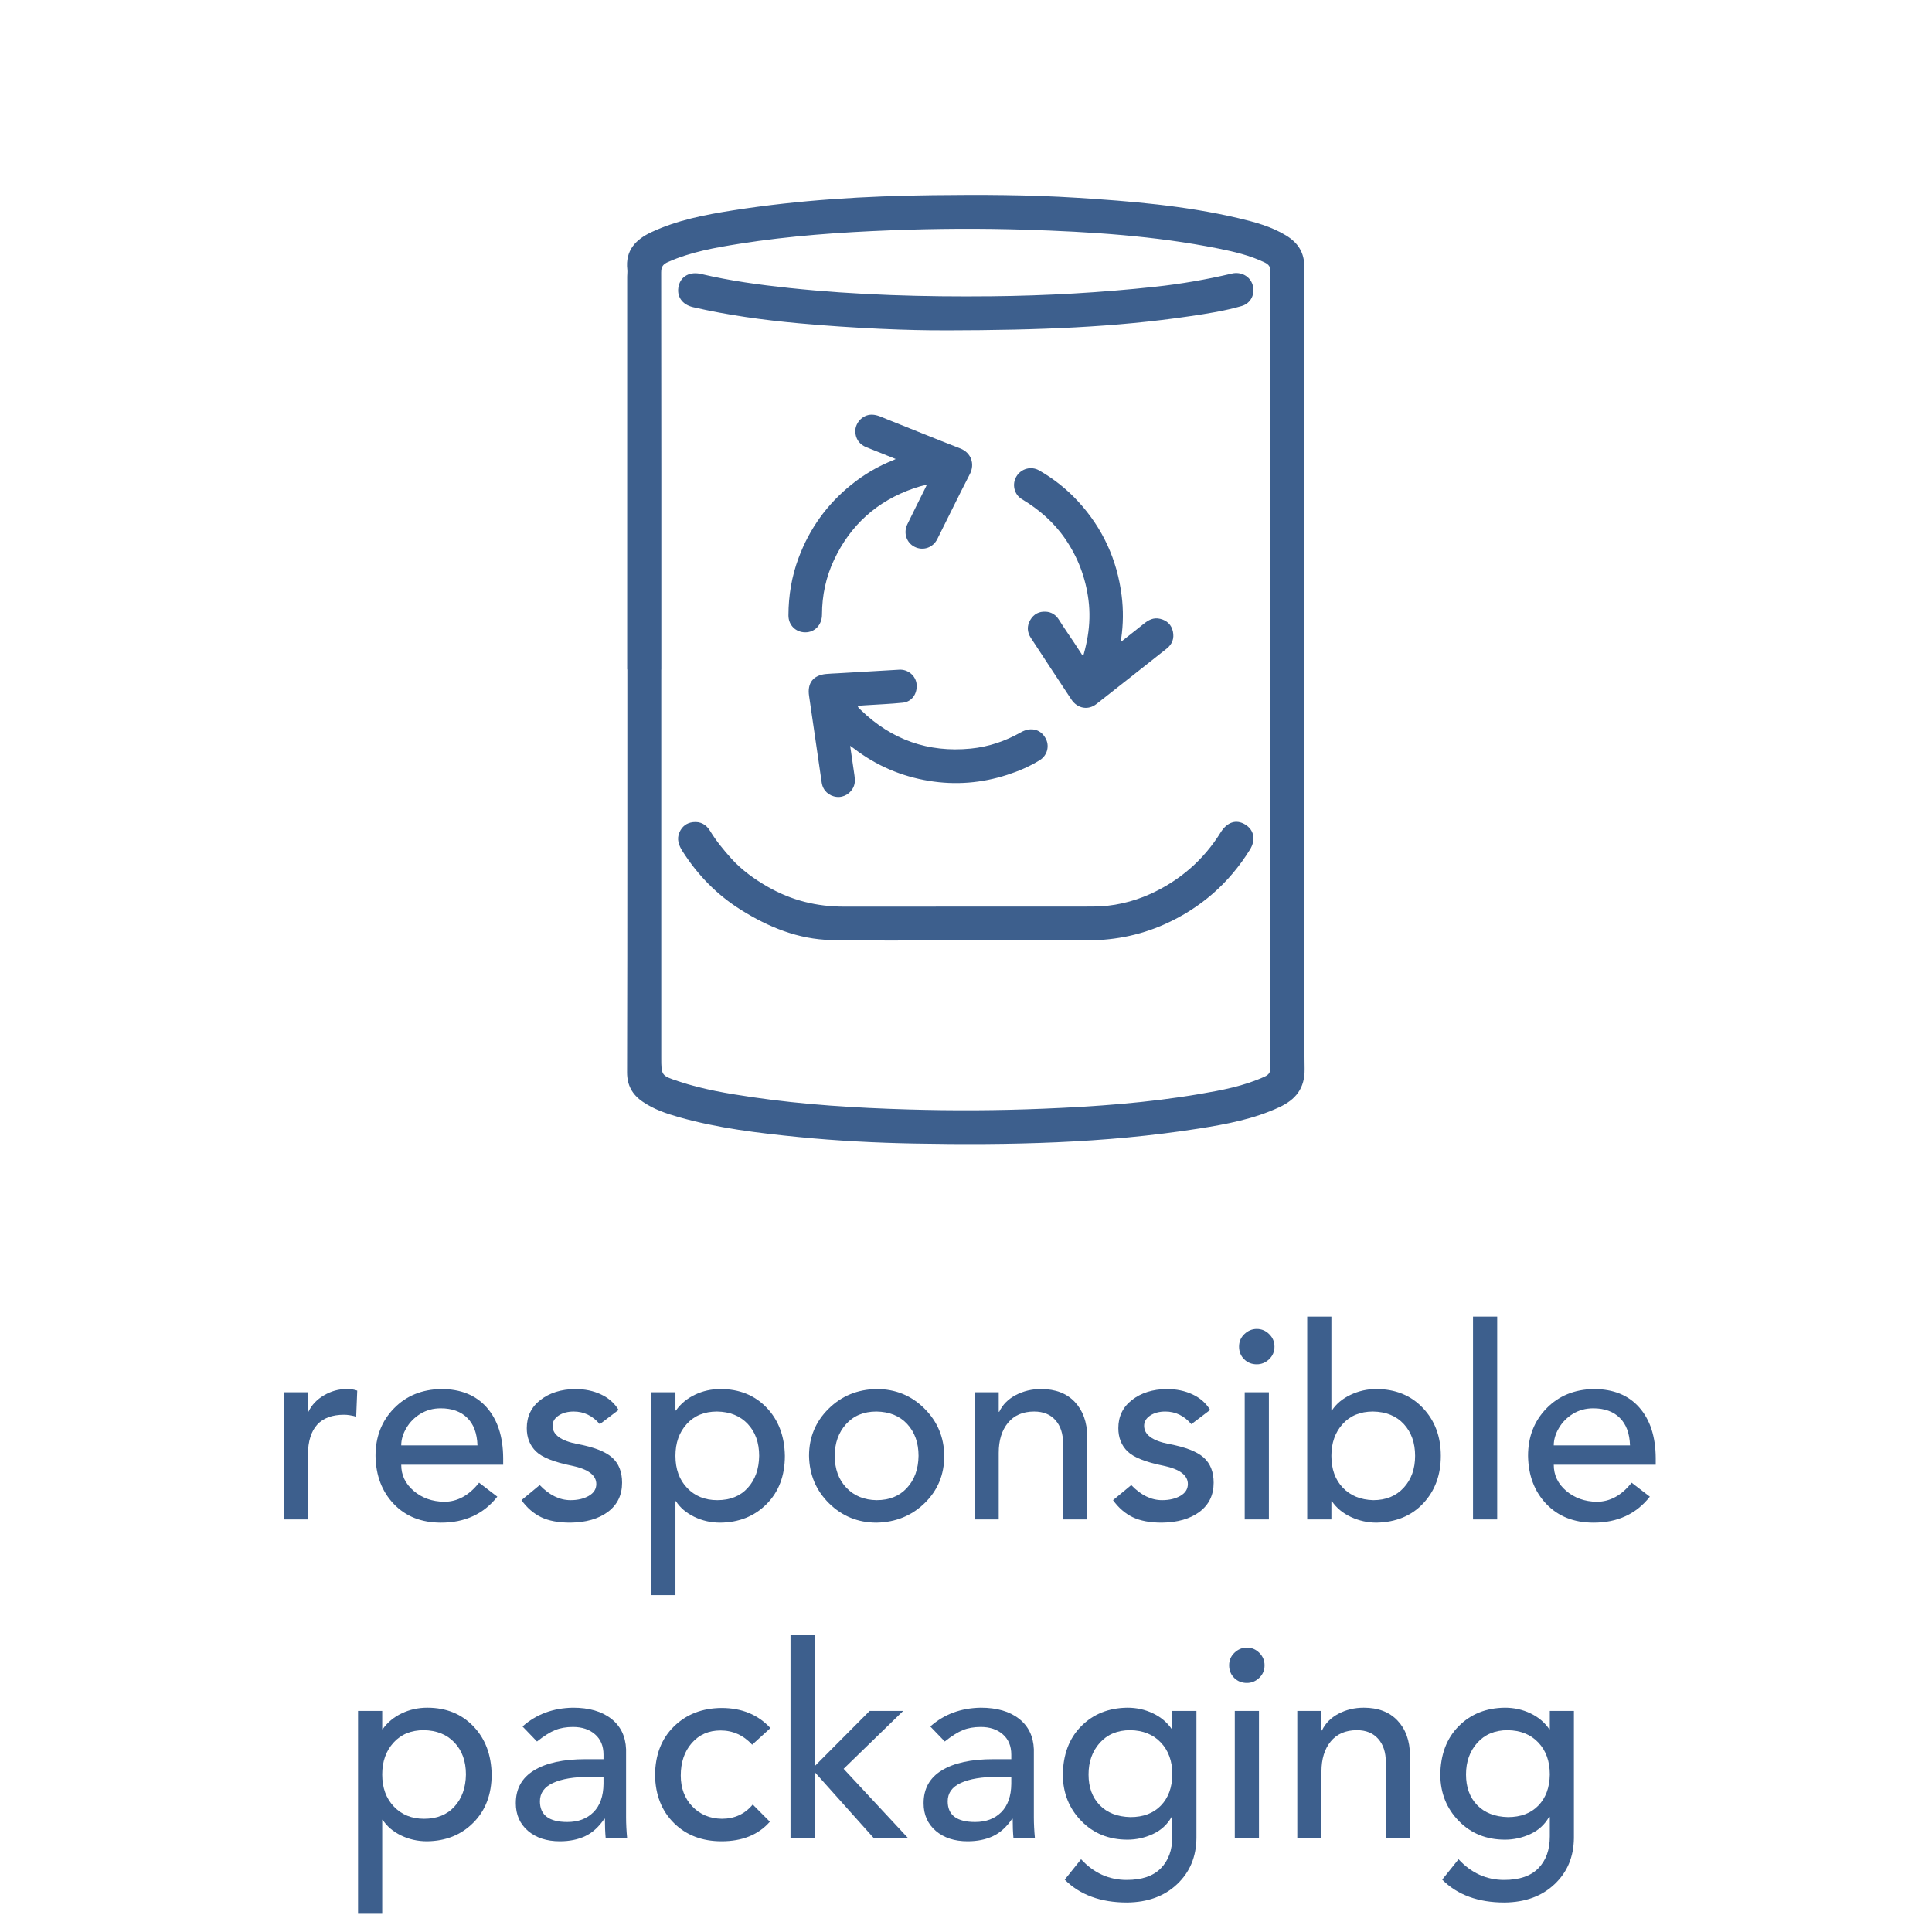
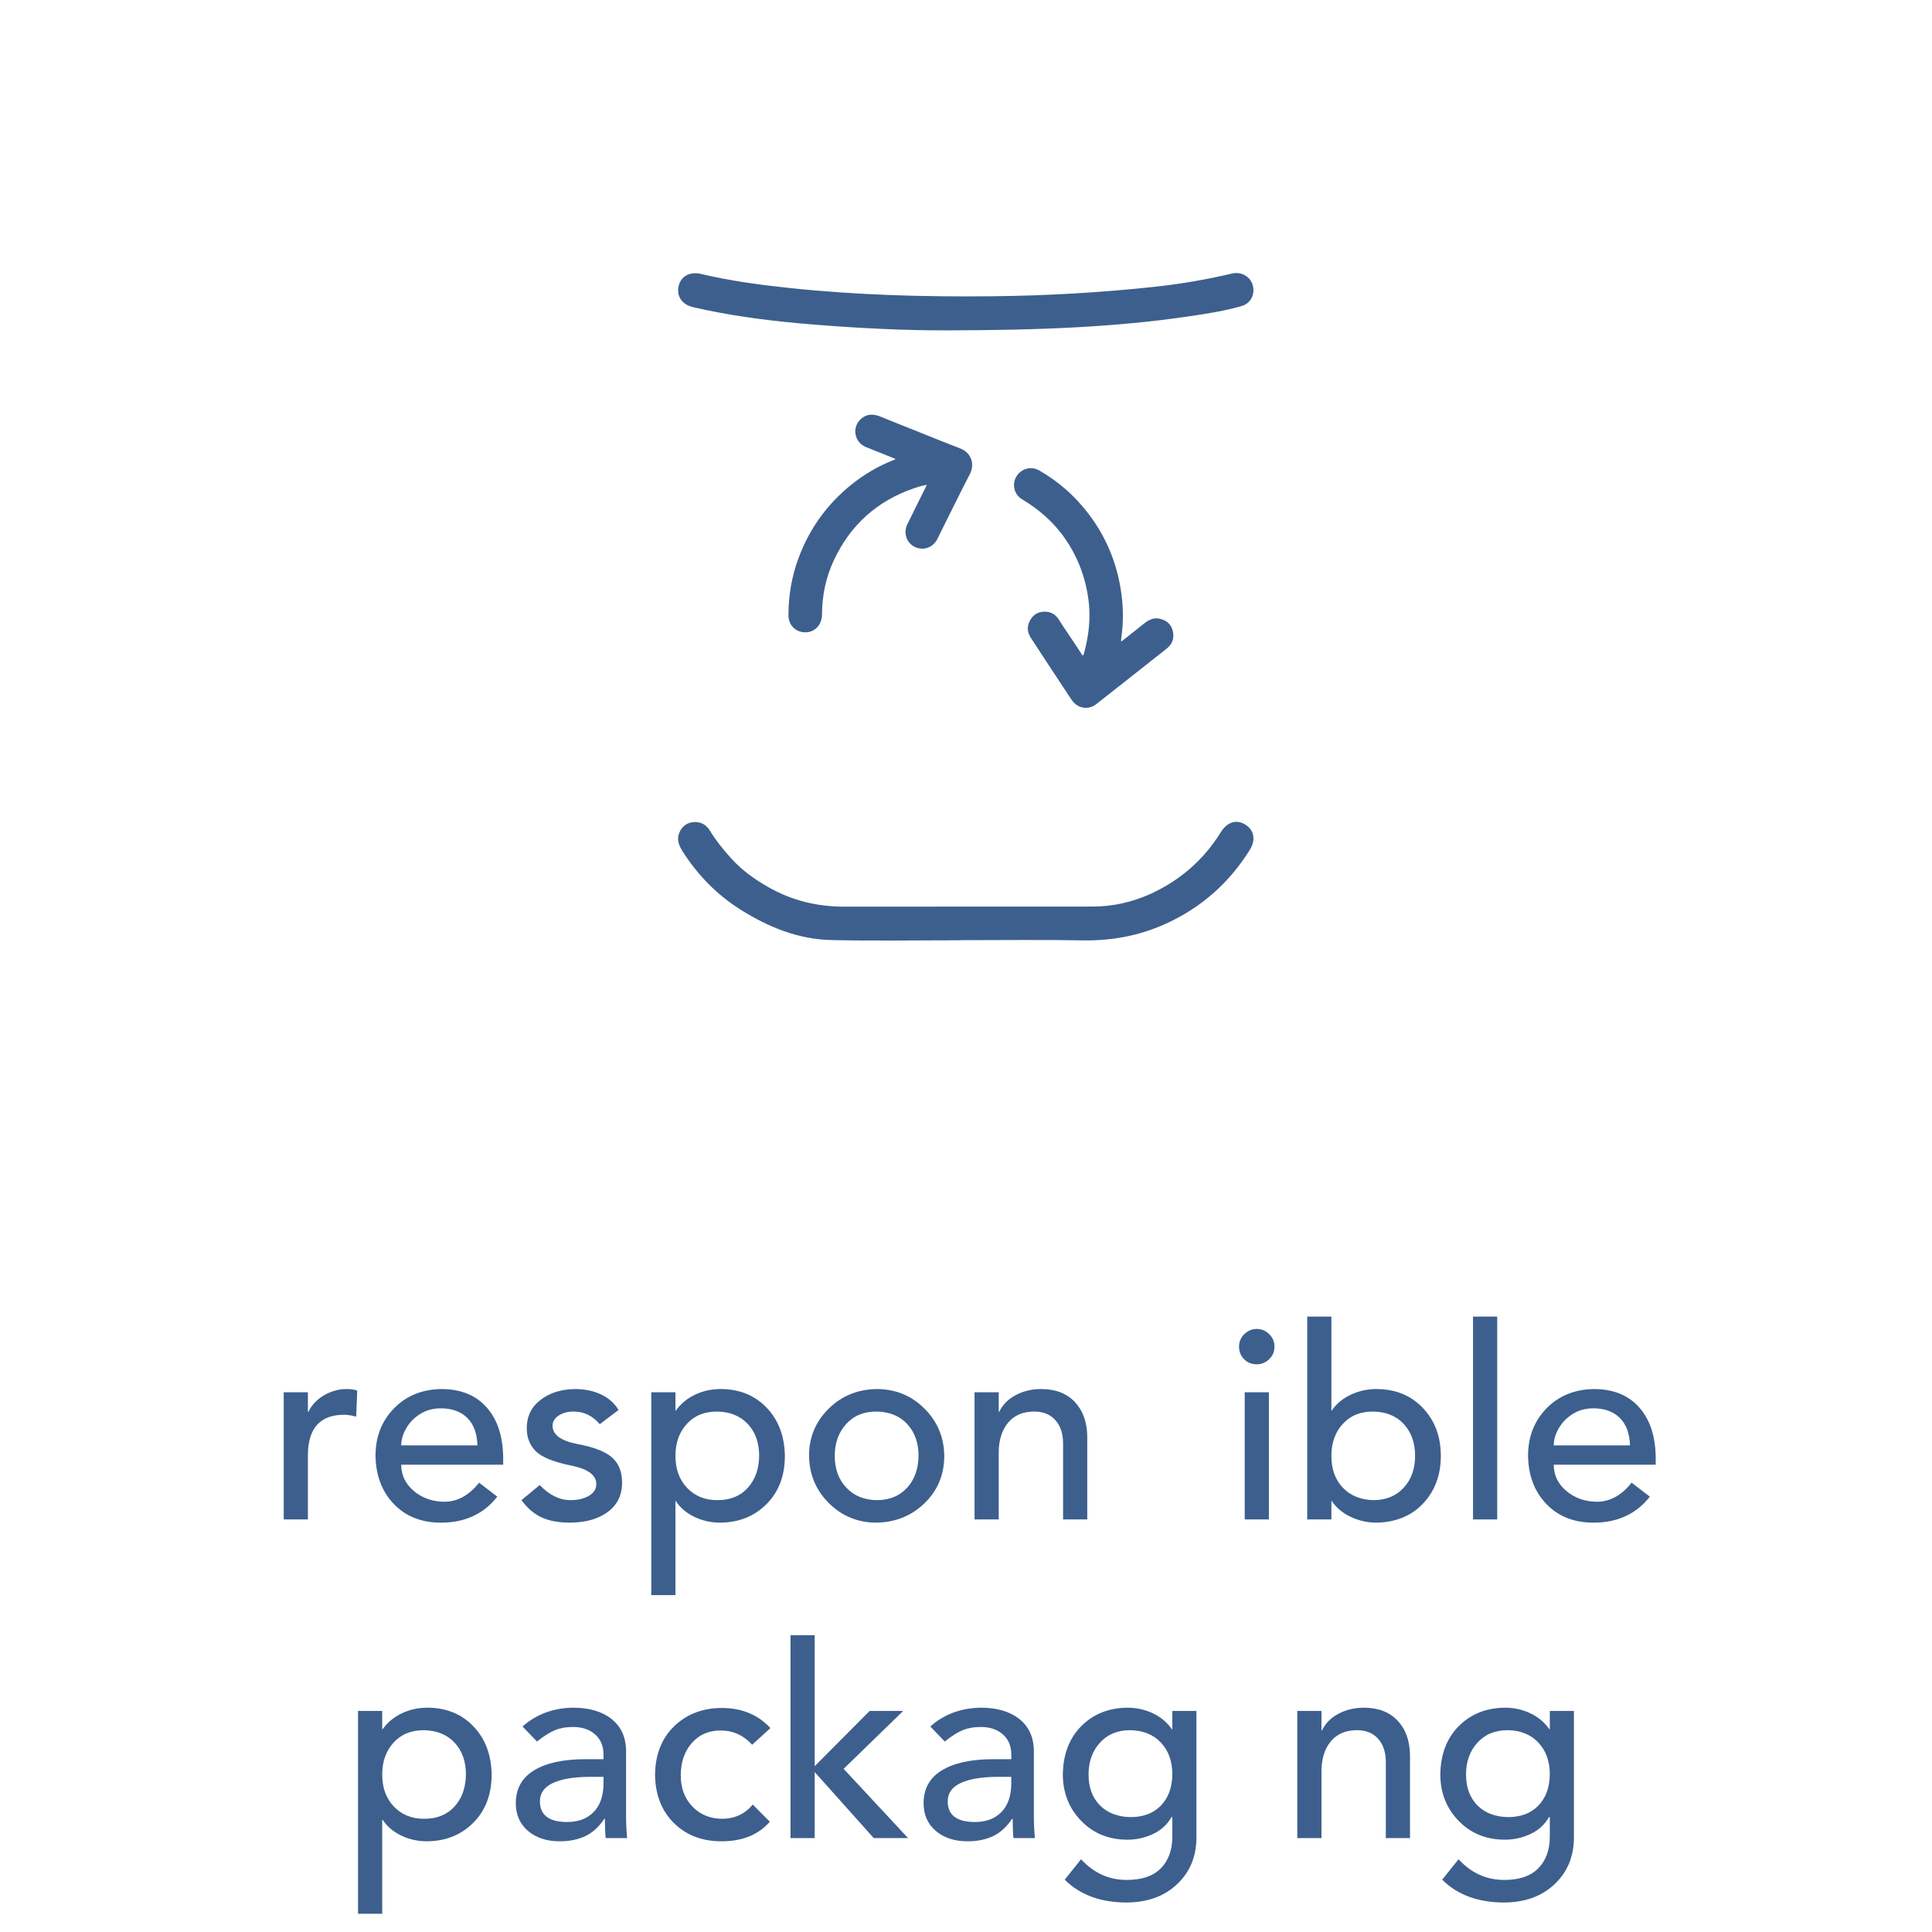
<svg xmlns="http://www.w3.org/2000/svg" width="576" zoomAndPan="magnify" viewBox="0 0 432 432" height="576" preserveAspectRatio="xMidYMid meet" version="1.0">
  <defs>
    <g />
    <clipPath id="2c27220710">
      <path d="M 140.215 43.199 L 291.715 43.199 L 291.715 256 L 140.215 256 Z M 140.215 43.199 " clip-rule="nonzero" />
    </clipPath>
  </defs>
  <g clip-path="url(#2c27220710)">
-     <path fill="#3d5f8d" d="M 140.238 149.684 C 140.238 120.406 140.238 91.117 140.238 61.84 C 140.238 61.32 140.324 60.789 140.266 60.277 C 139.781 55.992 142.168 53.527 145.684 51.898 C 151.449 49.207 157.641 48.02 163.863 47.039 C 178.66 44.715 193.543 43.82 208.492 43.641 C 219.227 43.508 229.953 43.535 240.672 44.211 C 252.824 44.977 264.973 45.973 276.875 48.773 C 280.59 49.652 284.293 50.641 287.602 52.672 C 290.25 54.301 291.668 56.469 291.66 59.766 C 291.594 80.57 291.625 101.363 291.637 122.164 C 291.637 149.977 291.652 177.789 291.652 205.602 C 291.652 216.73 291.531 227.871 291.715 239 C 291.781 243.383 289.688 245.887 286.051 247.578 C 280.336 250.242 274.207 251.379 268.043 252.352 C 246.957 255.672 225.711 256.09 204.434 255.699 C 195.785 255.535 187.145 255.094 178.539 254.242 C 169.527 253.348 160.516 252.273 151.762 249.785 C 148.941 248.984 146.18 248.039 143.719 246.355 C 141.398 244.777 140.215 242.688 140.215 239.797 C 140.273 222.551 140.266 205.309 140.273 188.062 C 140.273 175.266 140.273 162.477 140.273 149.684 C 140.258 149.684 140.246 149.684 140.23 149.684 Z M 147.859 149.707 C 147.859 178.613 147.859 207.512 147.859 236.414 C 147.859 240.512 147.859 240.5 151.746 241.793 C 157.102 243.582 162.637 244.508 168.191 245.324 C 179.742 247.023 191.375 247.734 203.031 248.074 C 213.098 248.371 223.156 248.324 233.227 247.91 C 244.938 247.434 256.625 246.602 268.191 244.629 C 273.168 243.781 278.141 242.859 282.789 240.727 C 283.715 240.301 284.086 239.773 284.078 238.695 C 284.035 230.211 284.059 221.738 284.059 213.254 C 284.059 187.438 284.059 161.609 284.059 135.793 C 284.059 110.773 284.051 85.766 284.078 60.746 C 284.078 59.688 283.738 59.148 282.805 58.699 C 279.496 57.102 275.957 56.277 272.398 55.566 C 258.176 52.715 243.754 51.82 229.297 51.359 C 219.277 51.039 209.262 51.102 199.246 51.492 C 187.906 51.934 176.609 52.723 165.387 54.5 C 159.934 55.367 154.496 56.312 149.383 58.578 C 148.289 59.062 147.84 59.609 147.84 60.875 C 147.883 90.492 147.875 120.102 147.875 149.719 Z M 147.859 149.707 " fill-opacity="1" fill-rule="nonzero" />
-   </g>
+     </g>
  <path fill="#3d5f8d" d="M 214.672 210.25 C 205.082 210.25 195.48 210.418 185.887 210.199 C 178.496 210.035 171.828 207.32 165.605 203.406 C 160.273 200.051 156.012 195.668 152.637 190.379 C 151.777 189.031 151.25 187.652 151.934 186.102 C 152.508 184.801 153.512 184 154.957 183.836 C 156.645 183.645 157.91 184.375 158.766 185.777 C 160.125 188.008 161.762 190.012 163.5 191.945 C 165.871 194.566 168.668 196.578 171.715 198.316 C 176.996 201.344 182.676 202.738 188.738 202.73 C 207.27 202.711 225.797 202.711 244.332 202.711 C 248.836 202.711 253.199 201.707 257.215 199.895 C 263.77 196.918 269.109 192.32 272.953 186.117 C 274.371 183.828 276.398 183.141 278.414 184.355 C 280.406 185.555 280.867 187.781 279.465 190.02 C 274.816 197.492 268.484 203.051 260.453 206.652 C 254.582 209.281 248.473 210.383 242.031 210.27 C 232.914 210.105 223.789 210.227 214.664 210.227 C 214.664 210.227 214.664 210.242 214.664 210.242 Z M 214.672 210.25 " fill-opacity="1" fill-rule="nonzero" />
  <path fill="#3d5f8d" d="M 211.547 73.863 C 203.402 73.922 190.988 73.41 178.598 72.285 C 170.66 71.562 162.758 70.48 154.973 68.684 C 152.465 68.102 151.199 66.188 151.762 63.887 C 152.289 61.719 154.324 60.676 156.766 61.258 C 163.258 62.793 169.848 63.688 176.469 64.391 C 191.531 65.984 206.641 66.402 221.762 66.246 C 233.961 66.125 246.133 65.43 258.262 64.121 C 264.062 63.496 269.793 62.5 275.473 61.164 C 277.508 60.688 279.516 61.777 280.086 63.68 C 280.711 65.719 279.73 67.816 277.645 68.426 C 273.879 69.516 270.008 70.125 266.133 70.695 C 249.457 73.16 232.664 73.836 211.539 73.871 Z M 211.547 73.863 " fill-opacity="1" fill-rule="nonzero" />
  <path fill="#3d5f8d" d="M 250.695 143.48 C 252.418 142.117 254.09 140.824 255.727 139.5 C 256.816 138.613 257.961 138.008 259.422 138.371 C 260.938 138.742 261.926 139.672 262.262 141.199 C 262.598 142.762 262.105 144.062 260.859 145.043 C 255.629 149.18 250.402 153.309 245.156 157.422 C 243.312 158.871 240.914 158.438 239.57 156.422 C 236.531 151.836 233.512 147.234 230.5 142.629 C 229.648 141.328 229.59 139.949 230.387 138.605 C 231.148 137.312 232.332 136.688 233.824 136.773 C 235.113 136.844 236.09 137.469 236.801 138.605 C 237.91 140.375 239.105 142.082 240.266 143.828 C 240.801 144.633 241.328 145.449 241.855 146.258 C 241.926 146.367 241.91 146.594 242.125 146.535 C 242.281 146.488 242.309 146.324 242.352 146.18 C 242.707 144.902 242.992 143.617 243.207 142.316 C 243.656 139.621 243.734 136.895 243.391 134.188 C 242.758 129.219 241.043 124.648 238.195 120.5 C 235.641 116.77 232.324 113.906 228.473 111.598 C 226.758 110.574 226.238 108.25 227.27 106.543 C 228.324 104.773 230.566 104.172 232.344 105.18 C 235.605 107.047 238.523 109.352 241.07 112.121 C 246.559 118.09 249.785 125.133 250.801 133.164 C 251.207 136.367 251.172 139.586 250.703 142.785 C 250.68 142.969 250.703 143.168 250.703 143.473 Z M 250.695 143.48 " fill-opacity="1" fill-rule="nonzero" />
  <path fill="#3d5f8d" d="M 207.238 108.406 C 206.164 108.598 205.246 108.875 204.336 109.188 C 196.129 112.016 190.164 117.367 186.477 125.227 C 184.676 129.07 183.812 133.141 183.801 137.398 C 183.801 139.707 182.199 141.398 180.062 141.391 C 177.934 141.391 176.289 139.785 176.297 137.598 C 176.305 133.184 177.023 128.871 178.574 124.727 C 181.016 118.184 184.953 112.711 190.398 108.348 C 193.246 106.055 196.363 104.227 199.773 102.883 C 199.914 102.828 200.043 102.758 200.285 102.637 C 199.332 102.258 198.469 101.902 197.594 101.555 C 196.305 101.043 195.023 100.531 193.73 100.008 C 192.355 99.453 191.508 98.457 191.281 96.965 C 190.945 94.805 192.781 92.66 194.996 92.723 C 196.172 92.758 197.152 93.277 198.172 93.684 C 203.688 95.871 209.176 98.137 214.707 100.27 C 217.199 101.234 218.008 103.793 216.871 105.988 C 214.371 110.809 212.016 115.703 209.574 120.551 C 208.598 122.488 206.398 123.215 204.512 122.277 C 202.691 121.367 201.949 119.164 202.883 117.23 C 204.172 114.559 205.516 111.922 206.828 109.266 C 206.949 109.023 207.062 108.781 207.238 108.414 Z M 207.238 108.406 " fill-opacity="1" fill-rule="nonzero" />
-   <path fill="#3d5f8d" d="M 190.094 166.762 C 190.398 168.82 190.684 170.754 190.961 172.699 C 191.102 173.703 191.316 174.719 190.945 175.727 C 190.348 177.34 188.727 178.371 187.082 178.188 C 185.324 177.996 183.984 176.738 183.734 174.988 C 183.223 171.535 182.727 168.082 182.227 164.629 C 181.793 161.621 181.359 158.609 180.91 155.609 C 180.477 152.734 181.828 150.984 184.703 150.707 C 185.543 150.629 186.391 150.594 187.238 150.551 C 191.863 150.281 196.484 149.996 201.109 149.742 C 203.047 149.641 204.77 151.113 204.953 152.98 C 205.16 155.098 203.914 156.918 201.871 157.125 C 199.098 157.41 196.312 157.516 193.523 157.699 C 192.953 157.734 192.391 157.777 191.773 157.82 C 191.871 158.289 192.234 158.504 192.492 158.766 C 199.359 165.426 207.559 168.316 217.055 167.387 C 221.035 166.996 224.766 165.738 228.258 163.754 C 230.586 162.426 232.914 163.102 233.945 165.395 C 234.672 167.016 234.082 168.984 232.5 169.973 C 230.203 171.395 227.738 172.445 225.176 173.27 C 219.461 175.117 213.633 175.578 207.715 174.605 C 201.539 173.59 195.949 171.207 190.969 167.387 C 190.719 167.199 190.461 167.023 190.094 166.762 Z M 190.094 166.762 " fill-opacity="1" fill-rule="nonzero" />
  <g fill="#3d5f8d" fill-opacity="1">
    <g transform="translate(59.363, 339.75)">
      <g>
        <path d="M 18.125 -29.156 C 19.125 -29.156 19.922 -29.035 20.516 -28.797 L 20.281 -22.984 C 19.238 -23.266 18.336 -23.406 17.578 -23.406 C 12.254 -23.406 9.555 -20.441 9.484 -14.516 L 9.484 0 L 4.078 0 L 4.078 -28.438 L 9.484 -28.438 L 9.484 -24.062 L 9.594 -24.062 C 10.32 -25.582 11.484 -26.812 13.078 -27.75 C 14.68 -28.688 16.363 -29.156 18.125 -29.156 Z M 18.125 -29.156 " />
      </g>
    </g>
  </g>
  <g fill="#3d5f8d" fill-opacity="1">
    <g transform="translate(81.559, 339.75)">
      <g>
        <path d="M 17.094 -29.156 C 21.457 -29.156 24.848 -27.785 27.266 -25.047 C 29.691 -22.305 30.922 -18.535 30.953 -13.734 L 30.953 -12.234 L 8.156 -12.234 C 8.156 -9.922 9.082 -7.973 10.938 -6.391 C 12.801 -4.805 15.078 -3.992 17.766 -3.953 C 20.723 -3.953 23.32 -5.375 25.562 -8.219 L 29.641 -5.094 C 26.598 -1.219 22.398 0.719 17.047 0.719 C 12.68 0.719 9.164 -0.672 6.5 -3.453 C 3.844 -6.234 2.477 -9.82 2.406 -14.219 C 2.406 -18.457 3.773 -21.988 6.516 -24.812 C 9.254 -27.633 12.781 -29.082 17.094 -29.156 Z M 25.203 -16.562 C 25.117 -19.238 24.359 -21.285 22.922 -22.703 C 21.484 -24.129 19.504 -24.844 16.984 -24.844 C 15.297 -24.844 13.781 -24.43 12.438 -23.609 C 11.102 -22.785 10.055 -21.723 9.297 -20.422 C 8.535 -19.129 8.156 -17.844 8.156 -16.562 Z M 25.203 -16.562 " />
      </g>
    </g>
  </g>
  <g fill="#3d5f8d" fill-opacity="1">
    <g transform="translate(114.912, 339.75)">
      <g>
        <path d="M 13.688 -29.156 C 15.844 -29.156 17.77 -28.754 19.469 -27.953 C 21.164 -27.16 22.477 -26.004 23.406 -24.484 L 19.203 -21.297 C 17.598 -23.18 15.656 -24.125 13.375 -24.125 C 12.02 -24.125 10.891 -23.82 9.984 -23.219 C 9.086 -22.613 8.641 -21.852 8.641 -20.938 C 8.641 -18.938 10.5 -17.578 14.219 -16.859 C 17.863 -16.18 20.438 -15.18 21.938 -13.859 C 23.438 -12.535 24.188 -10.656 24.188 -8.219 C 24.188 -5.457 23.133 -3.285 21.031 -1.703 C 18.926 -0.129 16.113 0.676 12.594 0.719 C 9.957 0.719 7.789 0.312 6.094 -0.5 C 4.395 -1.32 2.926 -2.594 1.688 -4.312 L 5.766 -7.688 C 7.922 -5.438 10.219 -4.312 12.656 -4.312 C 14.258 -4.312 15.617 -4.629 16.734 -5.266 C 17.859 -5.91 18.422 -6.797 18.422 -7.922 C 18.422 -9.879 16.617 -11.238 13.016 -12 C 9.016 -12.801 6.32 -13.867 4.938 -15.203 C 3.562 -16.547 2.875 -18.281 2.875 -20.406 C 2.875 -23.039 3.895 -25.145 5.938 -26.719 C 7.977 -28.301 10.562 -29.113 13.688 -29.156 Z M 13.688 -29.156 " />
      </g>
    </g>
  </g>
  <g fill="#3d5f8d" fill-opacity="1">
    <g transform="translate(141.547, 339.75)">
      <g>
        <path d="M 19.562 -29.156 C 23.758 -29.156 27.188 -27.773 29.844 -25.016 C 32.508 -22.254 33.879 -18.656 33.953 -14.219 C 33.953 -9.781 32.594 -6.191 29.875 -3.453 C 27.156 -0.711 23.695 0.676 19.5 0.719 C 17.414 0.719 15.473 0.281 13.672 -0.594 C 11.879 -1.477 10.52 -2.641 9.594 -4.078 L 9.484 -4.078 L 9.484 16.922 L 4.078 16.922 L 4.078 -28.438 L 9.484 -28.438 L 9.484 -24.359 L 9.594 -24.359 C 10.676 -25.879 12.098 -27.055 13.859 -27.891 C 15.617 -28.734 17.52 -29.156 19.562 -29.156 Z M 9.484 -14.219 C 9.484 -11.258 10.352 -8.867 12.094 -7.047 C 13.832 -5.223 16.082 -4.312 18.844 -4.312 C 21.719 -4.312 23.984 -5.223 25.641 -7.047 C 27.305 -8.867 28.16 -11.258 28.203 -14.219 C 28.203 -17.176 27.348 -19.555 25.641 -21.359 C 23.941 -23.16 21.656 -24.082 18.781 -24.125 C 15.938 -24.125 13.676 -23.191 12 -21.328 C 10.32 -19.473 9.484 -17.102 9.484 -14.219 Z M 9.484 -14.219 " />
      </g>
    </g>
  </g>
  <g fill="#3d5f8d" fill-opacity="1">
    <g transform="translate(178.2, 339.75)">
      <g>
        <path d="M 17.812 -29.156 C 22.02 -29.156 25.582 -27.703 28.5 -24.797 C 31.414 -21.898 32.895 -18.375 32.938 -14.219 C 32.938 -10.02 31.477 -6.5 28.562 -3.656 C 25.645 -0.82 22.062 0.633 17.812 0.719 C 13.656 0.719 10.113 -0.719 7.188 -3.594 C 4.27 -6.477 2.773 -10.02 2.703 -14.219 C 2.703 -18.344 4.148 -21.844 7.047 -24.719 C 9.953 -27.602 13.539 -29.082 17.812 -29.156 Z M 8.453 -14.219 C 8.453 -11.301 9.312 -8.93 11.031 -7.109 C 12.758 -5.285 15.02 -4.352 17.812 -4.312 C 20.656 -4.312 22.914 -5.223 24.594 -7.047 C 26.281 -8.867 27.145 -11.258 27.188 -14.219 C 27.188 -17.133 26.344 -19.504 24.656 -21.328 C 22.977 -23.148 20.68 -24.082 17.766 -24.125 C 14.922 -24.125 12.656 -23.18 10.969 -21.297 C 9.289 -19.422 8.453 -17.062 8.453 -14.219 Z M 8.453 -14.219 " />
      </g>
    </g>
  </g>
  <g fill="#3d5f8d" fill-opacity="1">
    <g transform="translate(213.833, 339.75)">
      <g>
        <path d="M 18.953 -29.156 C 22.16 -29.156 24.672 -28.195 26.484 -26.281 C 28.305 -24.363 29.238 -21.785 29.281 -18.547 L 29.281 0 L 23.875 0 L 23.875 -16.984 C 23.875 -19.18 23.301 -20.922 22.156 -22.203 C 21.02 -23.484 19.438 -24.125 17.406 -24.125 C 14.883 -24.125 12.93 -23.281 11.547 -21.594 C 10.172 -19.914 9.484 -17.676 9.484 -14.875 L 9.484 0 L 4.078 0 L 4.078 -28.438 L 9.484 -28.438 L 9.484 -24.062 L 9.594 -24.062 C 10.352 -25.656 11.582 -26.898 13.281 -27.797 C 14.988 -28.703 16.879 -29.156 18.953 -29.156 Z M 18.953 -29.156 " />
      </g>
    </g>
  </g>
  <g fill="#3d5f8d" fill-opacity="1">
    <g transform="translate(247.187, 339.75)">
      <g>
-         <path d="M 13.688 -29.156 C 15.844 -29.156 17.77 -28.754 19.469 -27.953 C 21.164 -27.16 22.477 -26.004 23.406 -24.484 L 19.203 -21.297 C 17.598 -23.18 15.656 -24.125 13.375 -24.125 C 12.02 -24.125 10.891 -23.82 9.984 -23.219 C 9.086 -22.613 8.641 -21.852 8.641 -20.938 C 8.641 -18.938 10.5 -17.578 14.219 -16.859 C 17.863 -16.18 20.438 -15.18 21.938 -13.859 C 23.438 -12.535 24.188 -10.656 24.188 -8.219 C 24.188 -5.457 23.133 -3.285 21.031 -1.703 C 18.926 -0.129 16.113 0.676 12.594 0.719 C 9.957 0.719 7.789 0.312 6.094 -0.5 C 4.395 -1.32 2.926 -2.594 1.688 -4.312 L 5.766 -7.688 C 7.922 -5.438 10.219 -4.312 12.656 -4.312 C 14.258 -4.312 15.617 -4.629 16.734 -5.266 C 17.859 -5.91 18.422 -6.797 18.422 -7.922 C 18.422 -9.879 16.617 -11.238 13.016 -12 C 9.016 -12.801 6.32 -13.867 4.938 -15.203 C 3.562 -16.547 2.875 -18.281 2.875 -20.406 C 2.875 -23.039 3.895 -25.145 5.938 -26.719 C 7.977 -28.301 10.562 -29.113 13.688 -29.156 Z M 13.688 -29.156 " />
-       </g>
+         </g>
    </g>
  </g>
  <g fill="#3d5f8d" fill-opacity="1">
    <g transform="translate(273.821, 339.75)">
      <g>
        <path d="M 7.203 -42.594 C 8.273 -42.594 9.203 -42.203 9.984 -41.422 C 10.766 -40.648 11.156 -39.723 11.156 -38.641 C 11.156 -37.516 10.754 -36.57 9.953 -35.812 C 9.16 -35.062 8.242 -34.688 7.203 -34.688 C 6.078 -34.688 5.133 -35.062 4.375 -35.812 C 3.613 -36.57 3.234 -37.516 3.234 -38.641 C 3.234 -39.754 3.633 -40.691 4.438 -41.453 C 5.238 -42.211 6.16 -42.594 7.203 -42.594 Z M 9.906 -28.438 L 9.906 0 L 4.5 0 L 4.5 -28.438 Z M 9.906 -28.438 " />
      </g>
    </g>
  </g>
  <g fill="#3d5f8d" fill-opacity="1">
    <g transform="translate(288.219, 339.75)">
      <g>
        <path d="M 9.484 -45.359 L 9.484 -24.359 L 9.594 -24.359 C 10.562 -25.836 11.953 -27.004 13.766 -27.859 C 15.586 -28.723 17.5 -29.156 19.5 -29.156 C 23.781 -29.156 27.258 -27.742 29.938 -24.922 C 32.613 -22.109 33.953 -18.539 33.953 -14.219 C 33.953 -9.938 32.641 -6.395 30.016 -3.594 C 27.398 -0.801 23.914 0.633 19.562 0.719 C 17.602 0.719 15.711 0.301 13.891 -0.531 C 12.066 -1.375 10.633 -2.555 9.594 -4.078 L 9.484 -4.078 L 9.484 0 L 4.078 0 L 4.078 -45.359 Z M 9.484 -14.219 C 9.484 -11.258 10.332 -8.891 12.031 -7.109 C 13.727 -5.328 16 -4.395 18.844 -4.312 C 21.676 -4.312 23.941 -5.234 25.641 -7.078 C 27.348 -8.922 28.203 -11.301 28.203 -14.219 C 28.203 -17.133 27.359 -19.504 25.672 -21.328 C 23.992 -23.148 21.695 -24.082 18.781 -24.125 C 15.938 -24.125 13.676 -23.191 12 -21.328 C 10.32 -19.473 9.484 -17.102 9.484 -14.219 Z M 9.484 -14.219 " />
      </g>
    </g>
  </g>
  <g fill="#3d5f8d" fill-opacity="1">
    <g transform="translate(324.871, 339.75)">
      <g>
        <path d="M 9.906 -45.359 L 9.906 0 L 4.5 0 L 4.5 -45.359 Z M 9.906 -45.359 " />
      </g>
    </g>
  </g>
  <g fill="#3d5f8d" fill-opacity="1">
    <g transform="translate(339.269, 339.75)">
      <g>
        <path d="M 17.094 -29.156 C 21.457 -29.156 24.848 -27.785 27.266 -25.047 C 29.691 -22.305 30.922 -18.535 30.953 -13.734 L 30.953 -12.234 L 8.156 -12.234 C 8.156 -9.922 9.082 -7.973 10.938 -6.391 C 12.801 -4.805 15.078 -3.992 17.766 -3.953 C 20.723 -3.953 23.32 -5.375 25.562 -8.219 L 29.641 -5.094 C 26.598 -1.219 22.398 0.719 17.047 0.719 C 12.68 0.719 9.164 -0.672 6.5 -3.453 C 3.844 -6.234 2.477 -9.82 2.406 -14.219 C 2.406 -18.457 3.773 -21.988 6.516 -24.812 C 9.254 -27.633 12.781 -29.082 17.094 -29.156 Z M 25.203 -16.562 C 25.117 -19.238 24.359 -21.285 22.922 -22.703 C 21.484 -24.129 19.504 -24.844 16.984 -24.844 C 15.297 -24.844 13.781 -24.43 12.438 -23.609 C 11.102 -22.785 10.055 -21.723 9.297 -20.422 C 8.535 -19.129 8.156 -17.844 8.156 -16.562 Z M 25.203 -16.562 " />
      </g>
    </g>
  </g>
  <g fill="#3d5f8d" fill-opacity="1">
    <g transform="translate(75.98, 411)">
      <g>
        <path d="M 19.562 -29.156 C 23.758 -29.156 27.188 -27.773 29.844 -25.016 C 32.508 -22.254 33.879 -18.656 33.953 -14.219 C 33.953 -9.781 32.594 -6.191 29.875 -3.453 C 27.156 -0.711 23.695 0.676 19.5 0.719 C 17.414 0.719 15.473 0.281 13.672 -0.594 C 11.879 -1.477 10.52 -2.641 9.594 -4.078 L 9.484 -4.078 L 9.484 16.922 L 4.078 16.922 L 4.078 -28.438 L 9.484 -28.438 L 9.484 -24.359 L 9.594 -24.359 C 10.676 -25.879 12.098 -27.055 13.859 -27.891 C 15.617 -28.734 17.52 -29.156 19.562 -29.156 Z M 9.484 -14.219 C 9.484 -11.258 10.352 -8.867 12.094 -7.047 C 13.832 -5.223 16.082 -4.312 18.844 -4.312 C 21.719 -4.312 23.984 -5.223 25.641 -7.047 C 27.305 -8.867 28.16 -11.258 28.203 -14.219 C 28.203 -17.176 27.348 -19.555 25.641 -21.359 C 23.941 -23.16 21.656 -24.082 18.781 -24.125 C 15.938 -24.125 13.676 -23.191 12 -21.328 C 10.32 -19.473 9.484 -17.102 9.484 -14.219 Z M 9.484 -14.219 " />
      </g>
    </g>
  </g>
  <g fill="#3d5f8d" fill-opacity="1">
    <g transform="translate(112.633, 411)">
      <g>
        <path d="M 15.484 -29.156 C 19.078 -29.156 21.926 -28.332 24.031 -26.688 C 26.133 -25.051 27.242 -22.773 27.359 -19.859 L 27.359 -4.625 C 27.359 -3.176 27.438 -1.633 27.594 0 L 22.797 0 C 22.68 -1.281 22.625 -2.719 22.625 -4.312 L 22.5 -4.312 C 21.258 -2.477 19.828 -1.18 18.203 -0.422 C 16.586 0.336 14.703 0.719 12.547 0.719 C 9.617 0.719 7.242 -0.055 5.422 -1.609 C 3.609 -3.172 2.703 -5.234 2.703 -7.797 C 2.703 -11.035 4.062 -13.484 6.781 -15.141 C 9.5 -16.805 13.336 -17.641 18.297 -17.641 L 22.312 -17.641 L 22.312 -18.656 C 22.312 -20.582 21.68 -22.094 20.422 -23.188 C 19.172 -24.289 17.523 -24.844 15.484 -24.844 C 13.961 -24.844 12.629 -24.609 11.484 -24.141 C 10.348 -23.68 9 -22.832 7.438 -21.594 L 4.203 -24.953 C 7.273 -27.68 11.035 -29.082 15.484 -29.156 Z M 8.094 -8.219 C 8.094 -5.133 10.133 -3.594 14.219 -3.594 C 16.656 -3.594 18.602 -4.32 20.062 -5.781 C 21.531 -7.25 22.281 -9.363 22.312 -12.125 L 22.312 -13.688 L 19.266 -13.688 C 15.742 -13.688 13 -13.234 11.031 -12.328 C 9.07 -11.43 8.094 -10.062 8.094 -8.219 Z M 8.094 -8.219 " />
      </g>
    </g>
  </g>
  <g fill="#3d5f8d" fill-opacity="1">
    <g transform="translate(143.767, 411)">
      <g>
        <path d="M 17.578 -29.094 C 22.098 -29.094 25.738 -27.594 28.5 -24.594 L 24.422 -20.875 C 22.461 -23 20.102 -24.062 17.344 -24.062 C 14.695 -24.062 12.551 -23.117 10.906 -21.234 C 9.27 -19.359 8.453 -16.941 8.453 -13.984 C 8.453 -11.18 9.312 -8.879 11.031 -7.078 C 12.758 -5.273 14.961 -4.352 17.641 -4.312 C 20.484 -4.312 22.785 -5.375 24.547 -7.5 L 28.375 -3.656 C 25.82 -0.738 22.223 0.719 17.578 0.719 C 13.223 0.719 9.672 -0.641 6.922 -3.359 C 4.18 -6.078 2.773 -9.656 2.703 -14.094 C 2.742 -18.613 4.148 -22.234 6.922 -24.953 C 9.703 -27.68 13.254 -29.062 17.578 -29.094 Z M 17.578 -29.094 " />
      </g>
    </g>
  </g>
  <g fill="#3d5f8d" fill-opacity="1">
    <g transform="translate(172.681, 411)">
      <g>
        <path d="M 9.484 -45.359 L 9.484 -16.078 L 21.781 -28.438 L 29.281 -28.438 L 15.953 -15.484 L 30.359 0 L 22.688 0 L 9.484 -14.766 L 9.484 0 L 4.078 0 L 4.078 -45.359 Z M 9.484 -45.359 " />
      </g>
    </g>
  </g>
  <g fill="#3d5f8d" fill-opacity="1">
    <g transform="translate(203.815, 411)">
      <g>
        <path d="M 15.484 -29.156 C 19.078 -29.156 21.926 -28.332 24.031 -26.688 C 26.133 -25.051 27.242 -22.773 27.359 -19.859 L 27.359 -4.625 C 27.359 -3.176 27.438 -1.633 27.594 0 L 22.797 0 C 22.68 -1.281 22.625 -2.719 22.625 -4.312 L 22.5 -4.312 C 21.258 -2.477 19.828 -1.18 18.203 -0.422 C 16.586 0.336 14.703 0.719 12.547 0.719 C 9.617 0.719 7.242 -0.055 5.422 -1.609 C 3.609 -3.172 2.703 -5.234 2.703 -7.797 C 2.703 -11.035 4.062 -13.484 6.781 -15.141 C 9.5 -16.805 13.336 -17.641 18.297 -17.641 L 22.312 -17.641 L 22.312 -18.656 C 22.312 -20.582 21.68 -22.094 20.422 -23.188 C 19.172 -24.289 17.523 -24.844 15.484 -24.844 C 13.961 -24.844 12.629 -24.609 11.484 -24.141 C 10.348 -23.68 9 -22.832 7.438 -21.594 L 4.203 -24.953 C 7.273 -27.68 11.035 -29.082 15.484 -29.156 Z M 8.094 -8.219 C 8.094 -5.133 10.133 -3.594 14.219 -3.594 C 16.656 -3.594 18.602 -4.32 20.062 -5.781 C 21.531 -7.25 22.281 -9.363 22.312 -12.125 L 22.312 -13.688 L 19.266 -13.688 C 15.742 -13.688 13 -13.234 11.031 -12.328 C 9.07 -11.43 8.094 -10.062 8.094 -8.219 Z M 8.094 -8.219 " />
      </g>
    </g>
  </g>
  <g fill="#3d5f8d" fill-opacity="1">
    <g transform="translate(234.949, 411)">
      <g>
        <path d="M 17.156 -29.156 C 19.195 -29.156 21.098 -28.734 22.859 -27.891 C 24.617 -27.055 26.02 -25.879 27.062 -24.359 L 27.188 -24.359 L 27.188 -28.438 L 32.578 -28.438 L 32.578 0 C 32.535 4.195 31.094 7.633 28.25 10.312 C 25.414 13 21.68 14.363 17.047 14.406 C 11.16 14.406 6.52 12.703 3.125 9.297 L 6.781 4.734 C 9.625 7.816 13.023 9.359 16.984 9.359 C 20.379 9.359 22.926 8.488 24.625 6.75 C 26.332 5.008 27.188 2.641 27.188 -0.359 L 27.188 -4.688 L 27 -4.688 C 26.039 -3 24.648 -1.734 22.828 -0.891 C 21.004 -0.055 19.113 0.359 17.156 0.359 C 13 0.359 9.562 -1.031 6.844 -3.812 C 4.125 -6.594 2.742 -10.02 2.703 -14.094 C 2.742 -18.656 4.113 -22.297 6.812 -25.016 C 9.508 -27.734 12.957 -29.113 17.156 -29.156 Z M 8.453 -14.219 C 8.453 -11.375 9.281 -9.094 10.938 -7.375 C 12.602 -5.656 14.895 -4.758 17.812 -4.688 C 20.695 -4.688 22.969 -5.547 24.625 -7.266 C 26.289 -8.984 27.145 -11.301 27.188 -14.219 C 27.188 -17.176 26.332 -19.555 24.625 -21.359 C 22.926 -23.16 20.641 -24.082 17.766 -24.125 C 14.922 -24.125 12.656 -23.18 10.969 -21.297 C 9.289 -19.422 8.453 -17.062 8.453 -14.219 Z M 8.453 -14.219 " />
      </g>
    </g>
  </g>
  <g fill="#3d5f8d" fill-opacity="1">
    <g transform="translate(271.602, 411)">
      <g>
-         <path d="M 7.203 -42.594 C 8.273 -42.594 9.203 -42.203 9.984 -41.422 C 10.766 -40.648 11.156 -39.723 11.156 -38.641 C 11.156 -37.516 10.754 -36.57 9.953 -35.812 C 9.16 -35.062 8.242 -34.688 7.203 -34.688 C 6.078 -34.688 5.133 -35.062 4.375 -35.812 C 3.613 -36.57 3.234 -37.516 3.234 -38.641 C 3.234 -39.754 3.633 -40.691 4.438 -41.453 C 5.238 -42.211 6.16 -42.594 7.203 -42.594 Z M 9.906 -28.438 L 9.906 0 L 4.5 0 L 4.5 -28.438 Z M 9.906 -28.438 " />
-       </g>
+         </g>
    </g>
  </g>
  <g fill="#3d5f8d" fill-opacity="1">
    <g transform="translate(285.999, 411)">
      <g>
        <path d="M 18.953 -29.156 C 22.16 -29.156 24.672 -28.195 26.484 -26.281 C 28.305 -24.363 29.238 -21.785 29.281 -18.547 L 29.281 0 L 23.875 0 L 23.875 -16.984 C 23.875 -19.18 23.301 -20.922 22.156 -22.203 C 21.02 -23.484 19.438 -24.125 17.406 -24.125 C 14.883 -24.125 12.93 -23.281 11.547 -21.594 C 10.172 -19.914 9.484 -17.676 9.484 -14.875 L 9.484 0 L 4.078 0 L 4.078 -28.438 L 9.484 -28.438 L 9.484 -24.062 L 9.594 -24.062 C 10.352 -25.656 11.582 -26.898 13.281 -27.797 C 14.988 -28.703 16.879 -29.156 18.953 -29.156 Z M 18.953 -29.156 " />
      </g>
    </g>
  </g>
  <g fill="#3d5f8d" fill-opacity="1">
    <g transform="translate(319.353, 411)">
      <g>
        <path d="M 17.156 -29.156 C 19.195 -29.156 21.098 -28.734 22.859 -27.891 C 24.617 -27.055 26.02 -25.879 27.062 -24.359 L 27.188 -24.359 L 27.188 -28.438 L 32.578 -28.438 L 32.578 0 C 32.535 4.195 31.094 7.633 28.25 10.312 C 25.414 13 21.68 14.363 17.047 14.406 C 11.16 14.406 6.52 12.703 3.125 9.297 L 6.781 4.734 C 9.625 7.816 13.023 9.359 16.984 9.359 C 20.379 9.359 22.926 8.488 24.625 6.75 C 26.332 5.008 27.188 2.641 27.188 -0.359 L 27.188 -4.688 L 27 -4.688 C 26.039 -3 24.648 -1.734 22.828 -0.891 C 21.004 -0.055 19.113 0.359 17.156 0.359 C 13 0.359 9.562 -1.031 6.844 -3.812 C 4.125 -6.594 2.742 -10.02 2.703 -14.094 C 2.742 -18.656 4.113 -22.297 6.812 -25.016 C 9.508 -27.734 12.957 -29.113 17.156 -29.156 Z M 8.453 -14.219 C 8.453 -11.375 9.281 -9.094 10.938 -7.375 C 12.602 -5.656 14.895 -4.758 17.812 -4.688 C 20.695 -4.688 22.969 -5.547 24.625 -7.266 C 26.289 -8.984 27.145 -11.301 27.188 -14.219 C 27.188 -17.176 26.332 -19.555 24.625 -21.359 C 22.926 -23.16 20.641 -24.082 17.766 -24.125 C 14.922 -24.125 12.656 -23.18 10.969 -21.297 C 9.289 -19.422 8.453 -17.062 8.453 -14.219 Z M 8.453 -14.219 " />
      </g>
    </g>
  </g>
</svg>